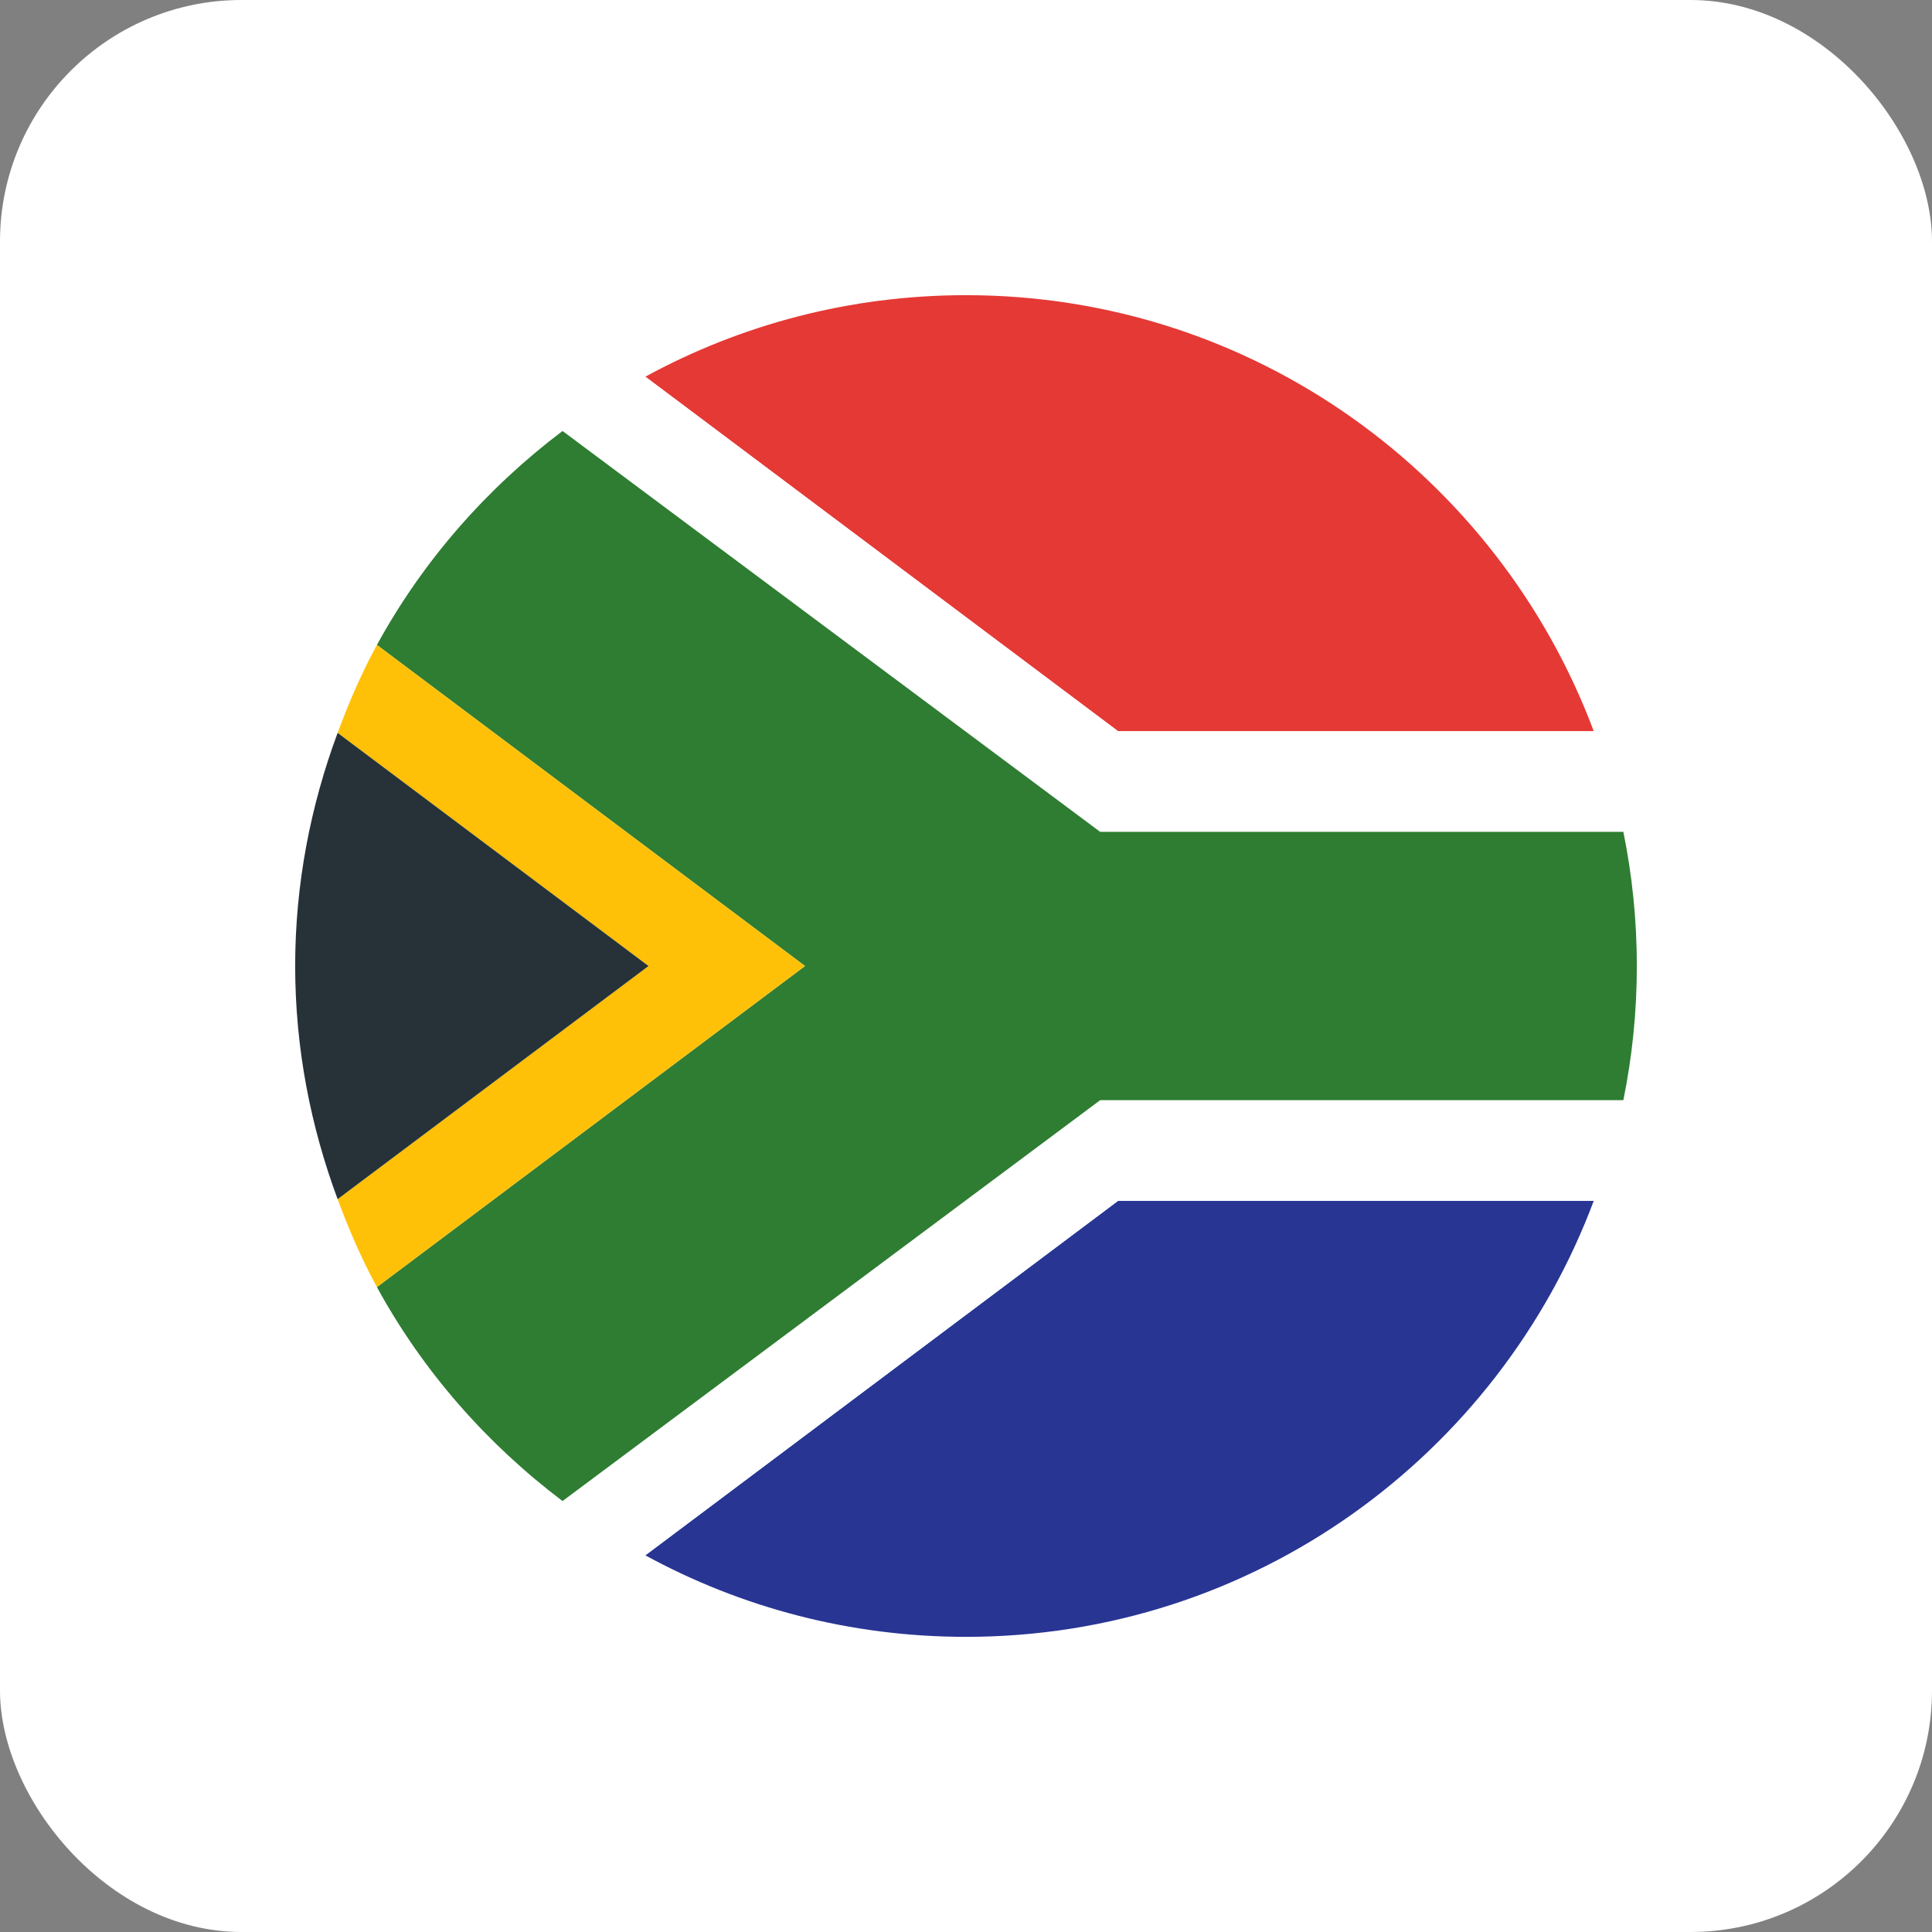
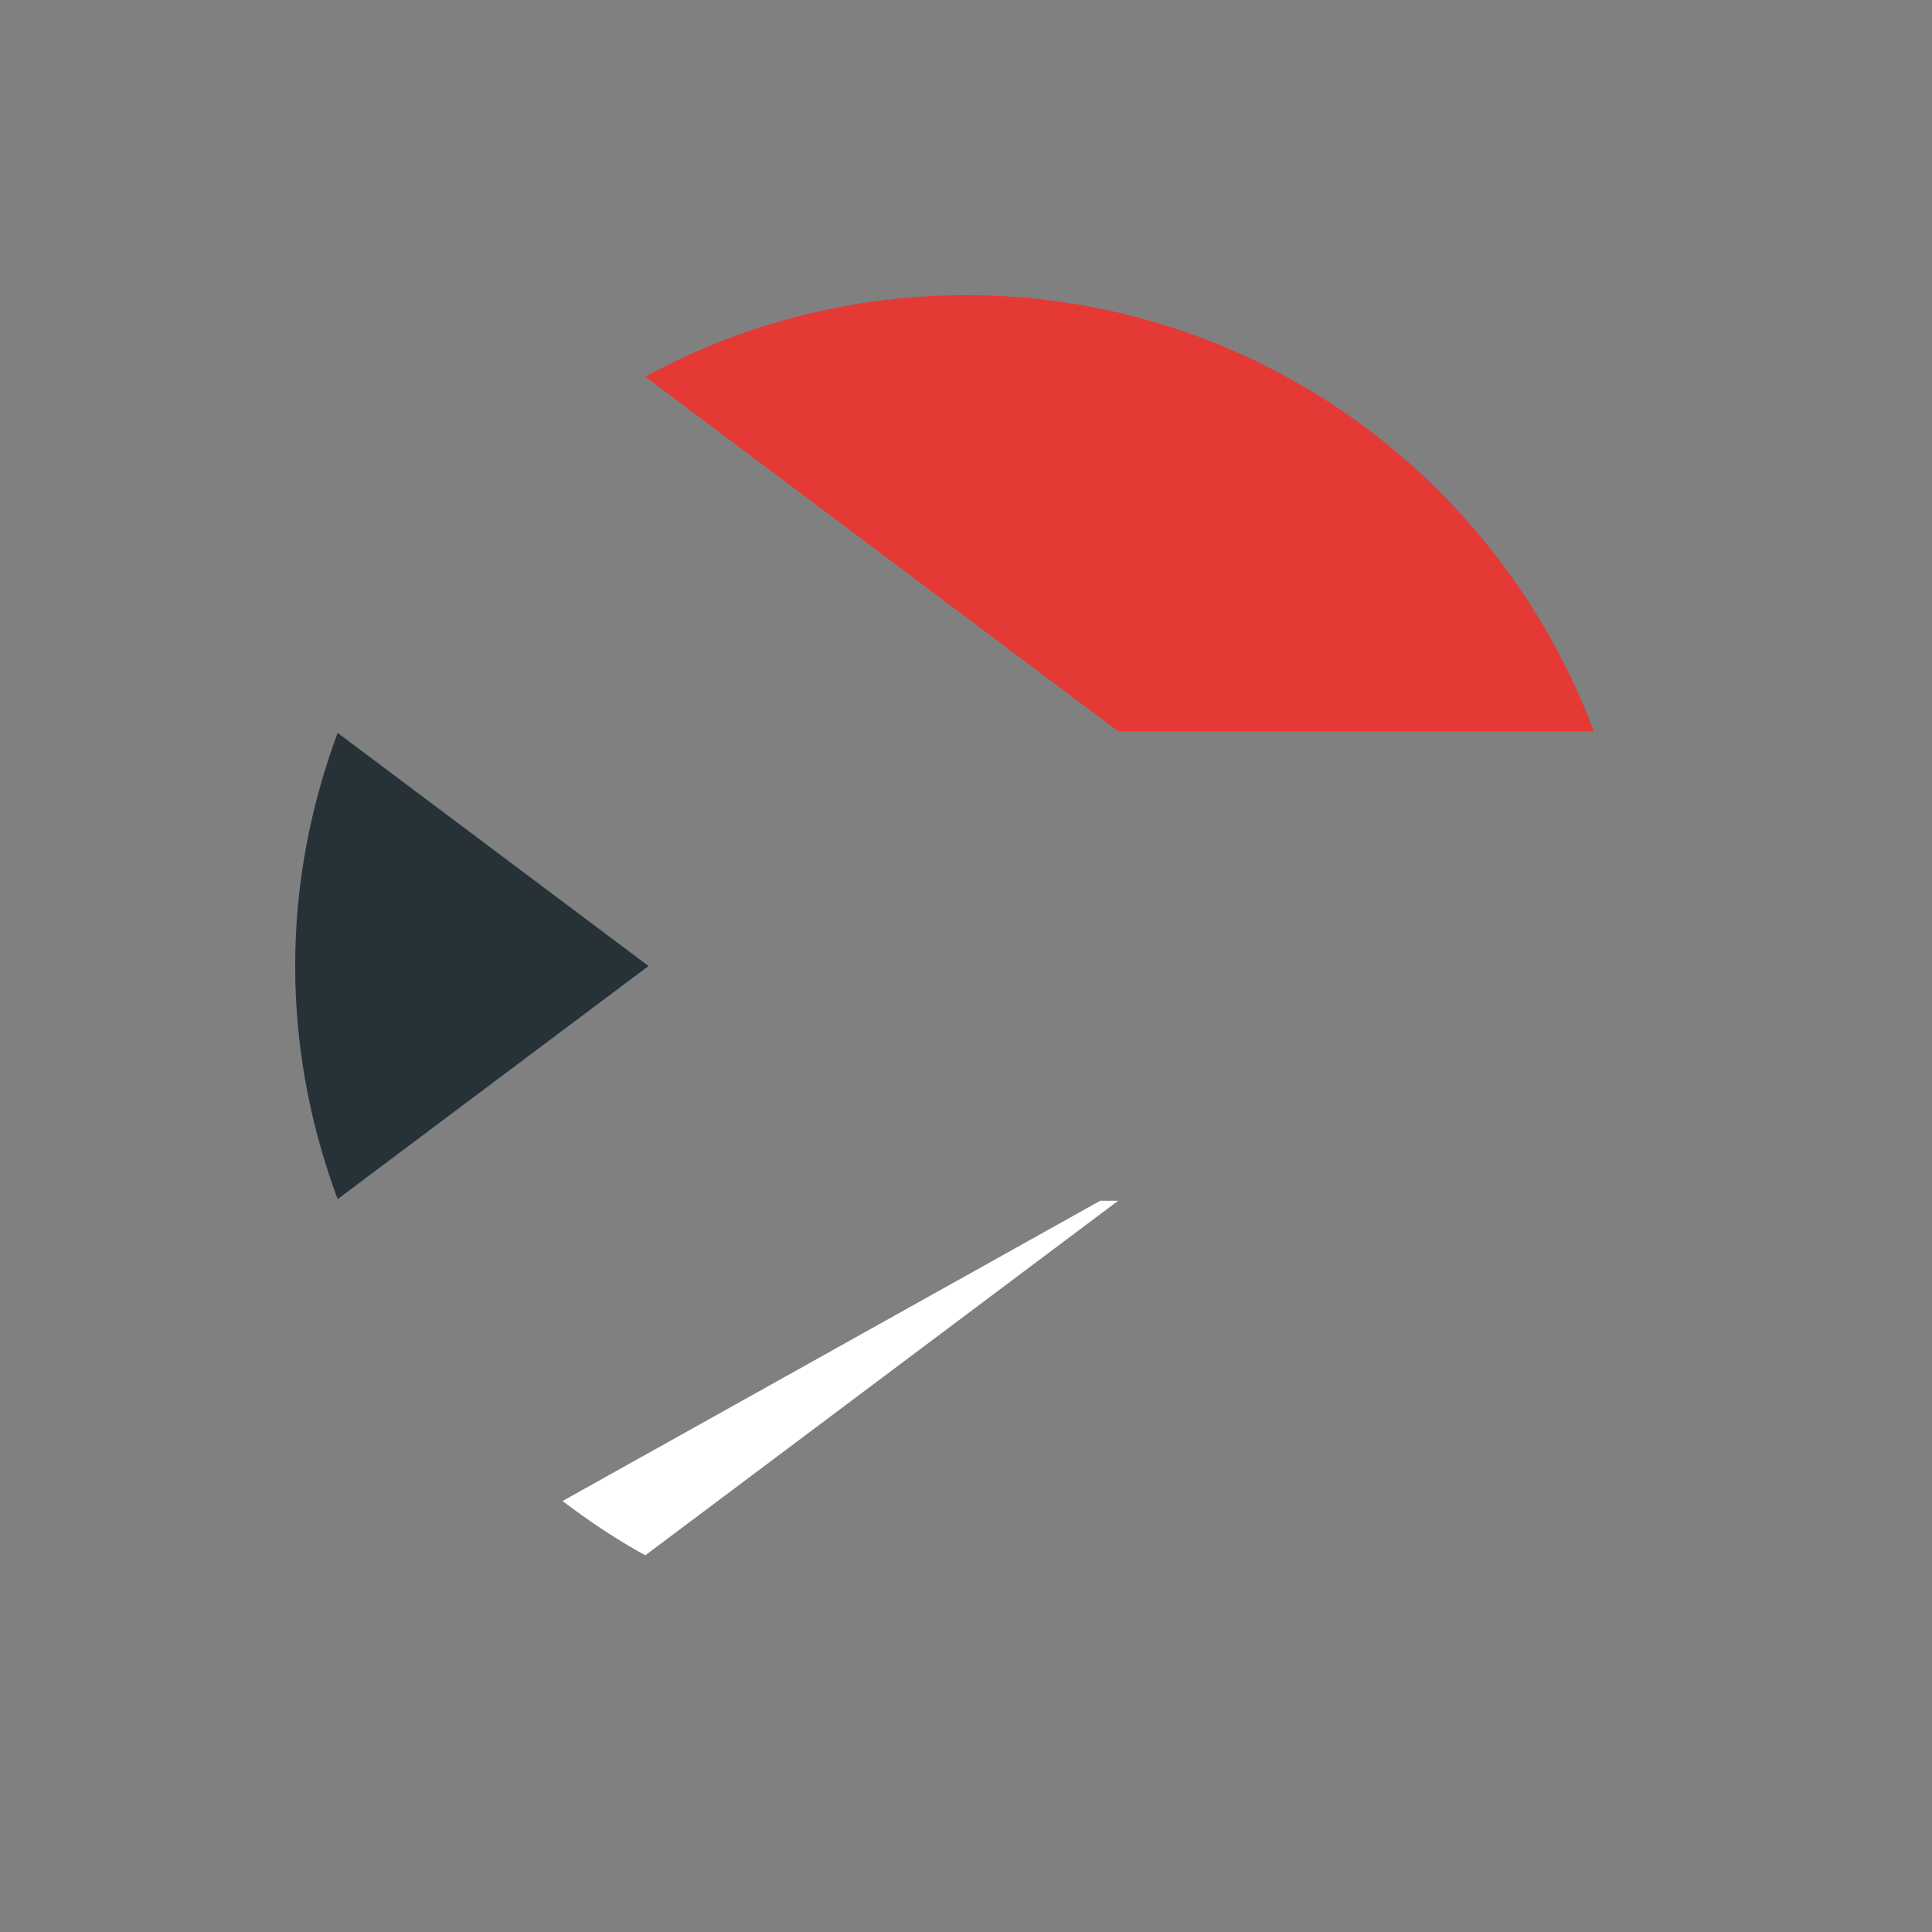
<svg xmlns="http://www.w3.org/2000/svg" width="240" height="240" viewBox="0 0 240 240" fill="none">
  <rect x="0" y="0" width="240" height="240" fill="#808080" stroke="none" />
-   <rect width="240" height="240" rx="30" fill="white" />
  <path d="M197.984 90.835C186.146 59.218 155.746 36.668 120 36.668C105.571 36.668 92 40.339 80.167 46.793L138.896 90.835H197.984Z" fill="#E53935" />
-   <path d="M138.896 149.168L80.167 193.21C92 199.664 105.571 203.335 120 203.335C155.746 203.335 186.146 180.785 197.984 149.168H138.896Z" fill="#283593" />
-   <path d="M201.659 103.335C200.784 99.026 199.492 94.876 197.98 90.835H138.896L80.167 46.793C76.55 48.764 73.15 51.068 69.884 53.535L136.667 103.335H201.659Z" fill="white" />
-   <path d="M197.983 149.168C199.496 145.126 200.787 140.976 201.662 136.668H136.666L69.879 186.464C73.146 188.93 76.546 191.235 80.162 193.205L138.896 149.168H197.983Z" fill="white" />
-   <path d="M201.659 136.668C202.755 131.281 203.334 125.71 203.334 120.002C203.334 114.293 202.755 108.722 201.659 103.335H136.667L69.88 53.539C60.446 60.664 52.526 69.681 46.821 80.118L100 120.002L46.821 159.885C52.521 170.322 60.446 179.339 69.88 186.464L136.667 136.668H201.659Z" fill="#2E7D32" />
-   <path d="M46.821 80.117C44.916 83.6 43.337 87.275 41.941 91.038L80.562 120.001L41.941 148.963C43.337 152.726 44.916 156.4 46.821 159.884L100 120.001L46.821 80.117Z" fill="#FFC107" />
+   <path d="M197.983 149.168H136.666L69.879 186.464C73.146 188.93 76.546 191.235 80.162 193.205L138.896 149.168H197.983Z" fill="white" />
  <path d="M41.942 91.039C38.588 100.072 36.667 109.802 36.667 120.002C36.667 130.202 38.588 139.931 41.942 148.964L80.563 120.002L41.942 91.039Z" fill="#263238" />
</svg>